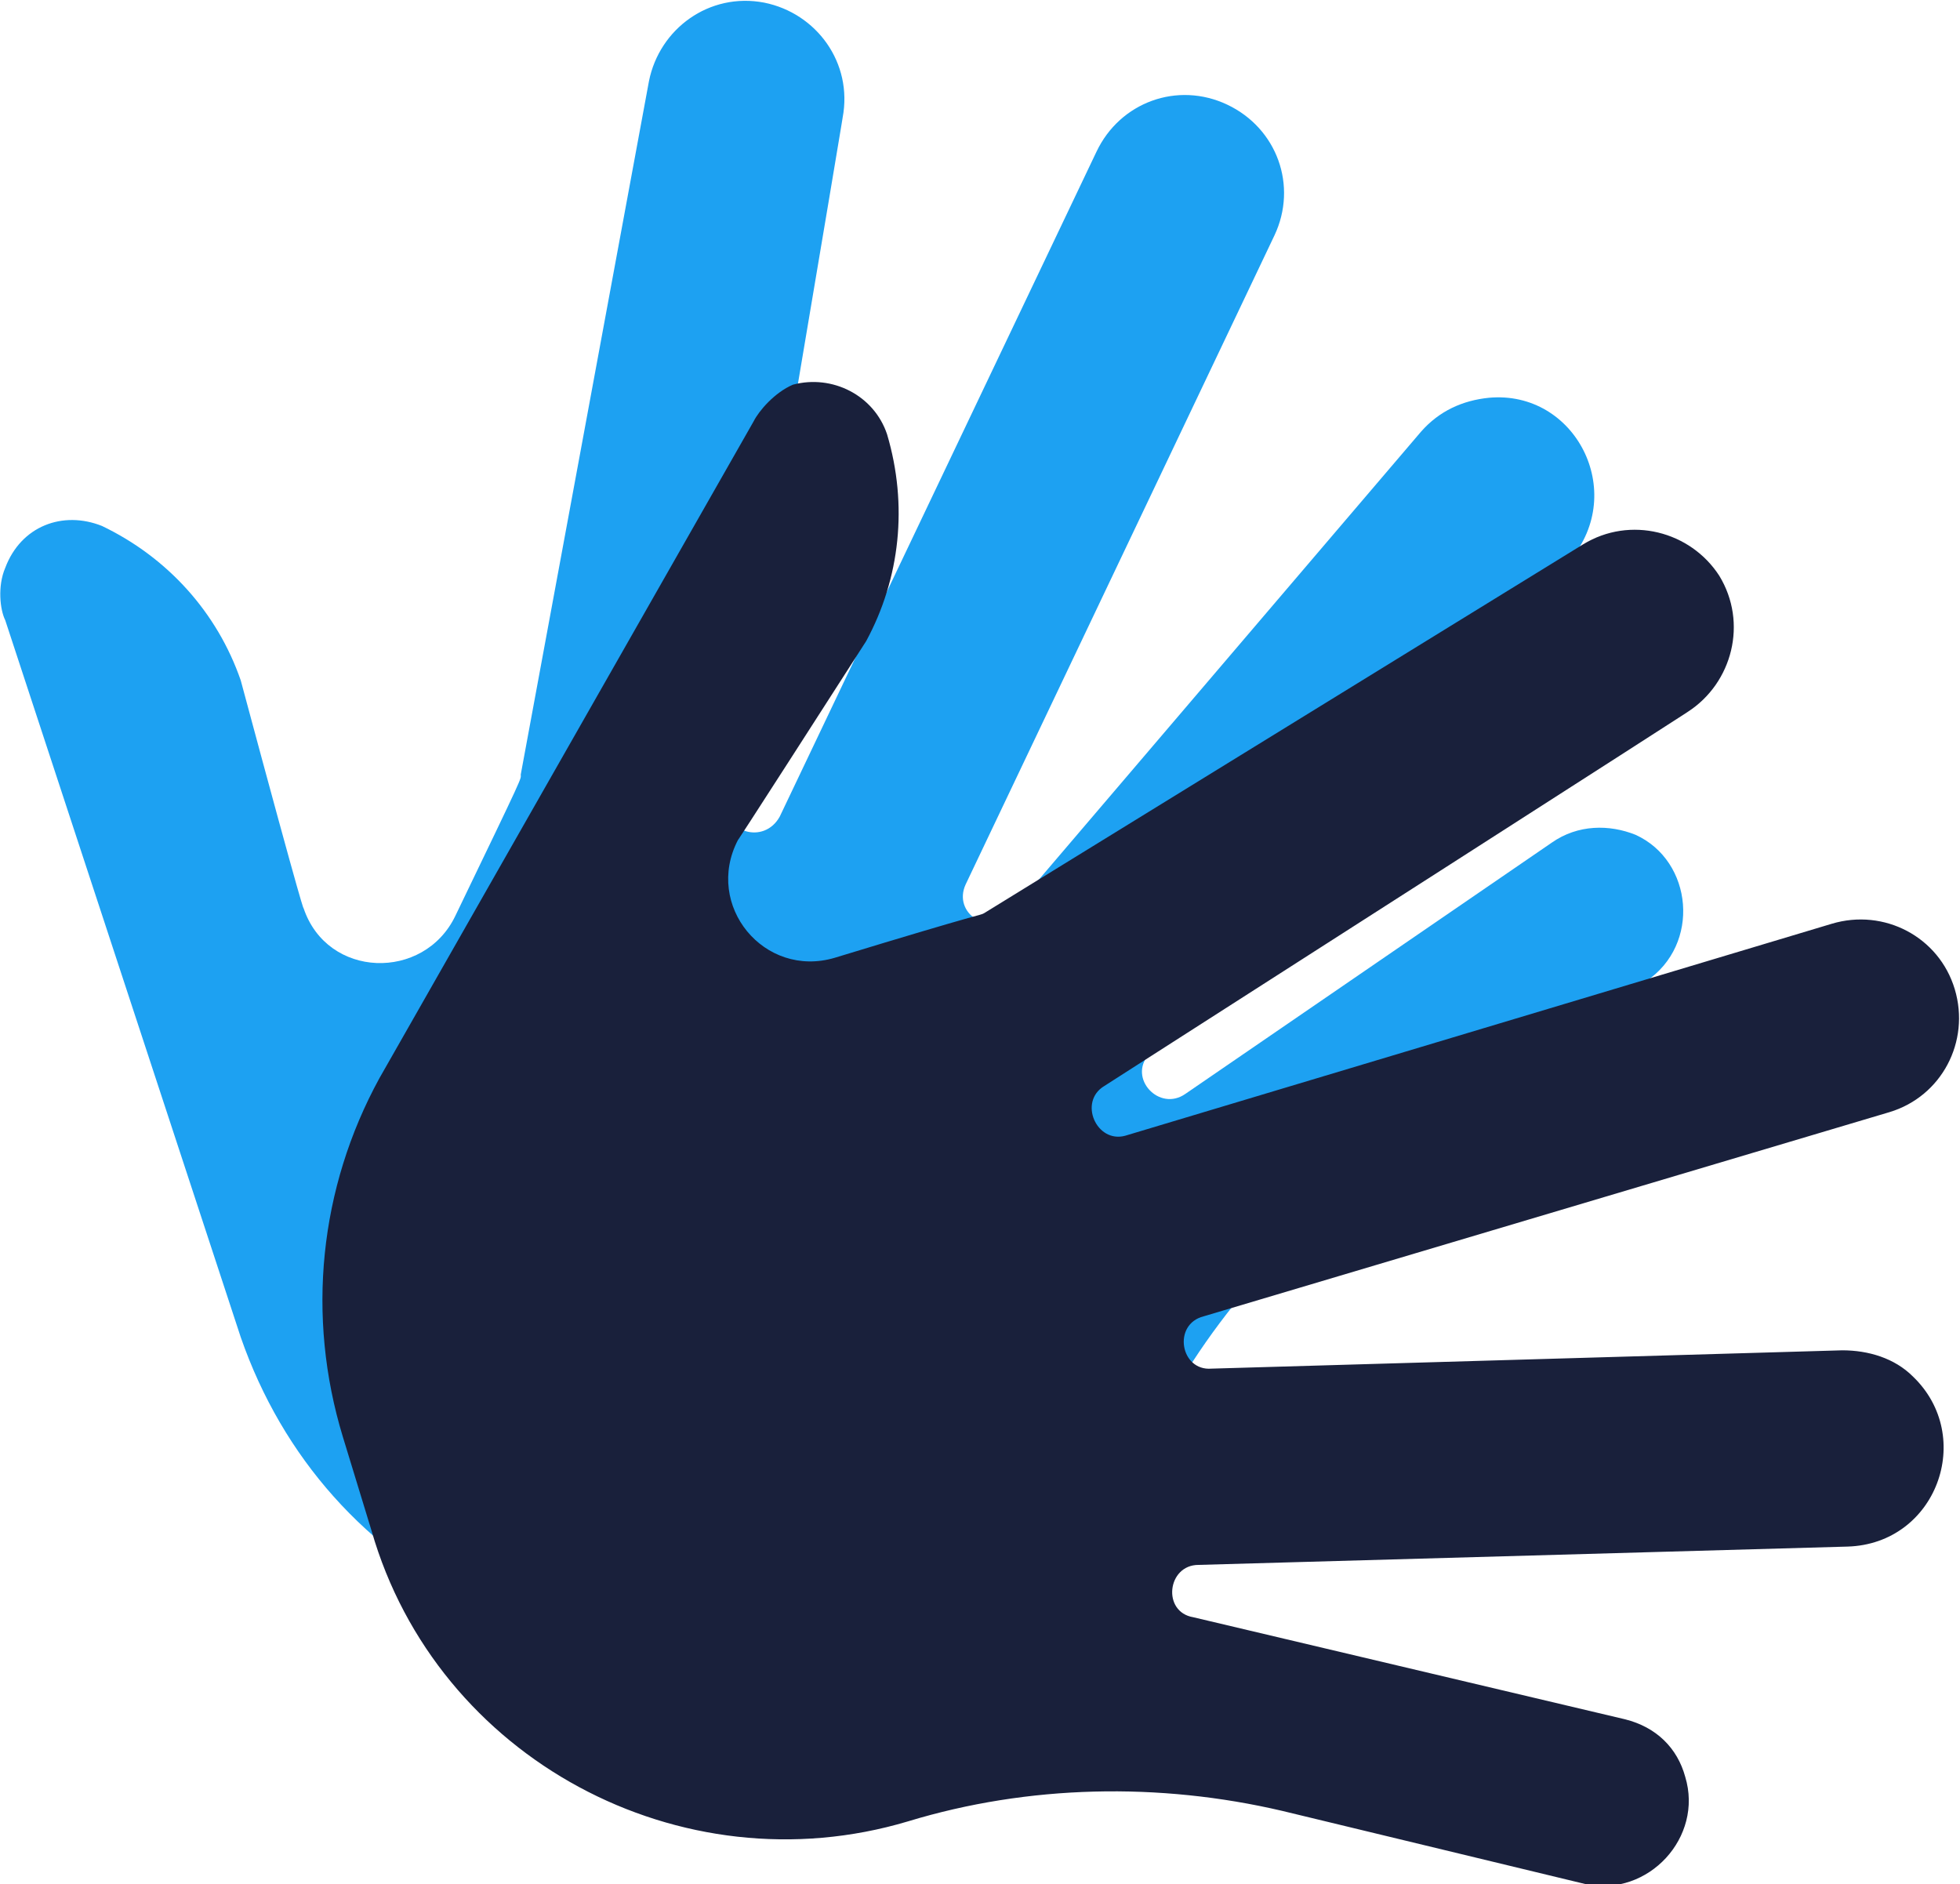
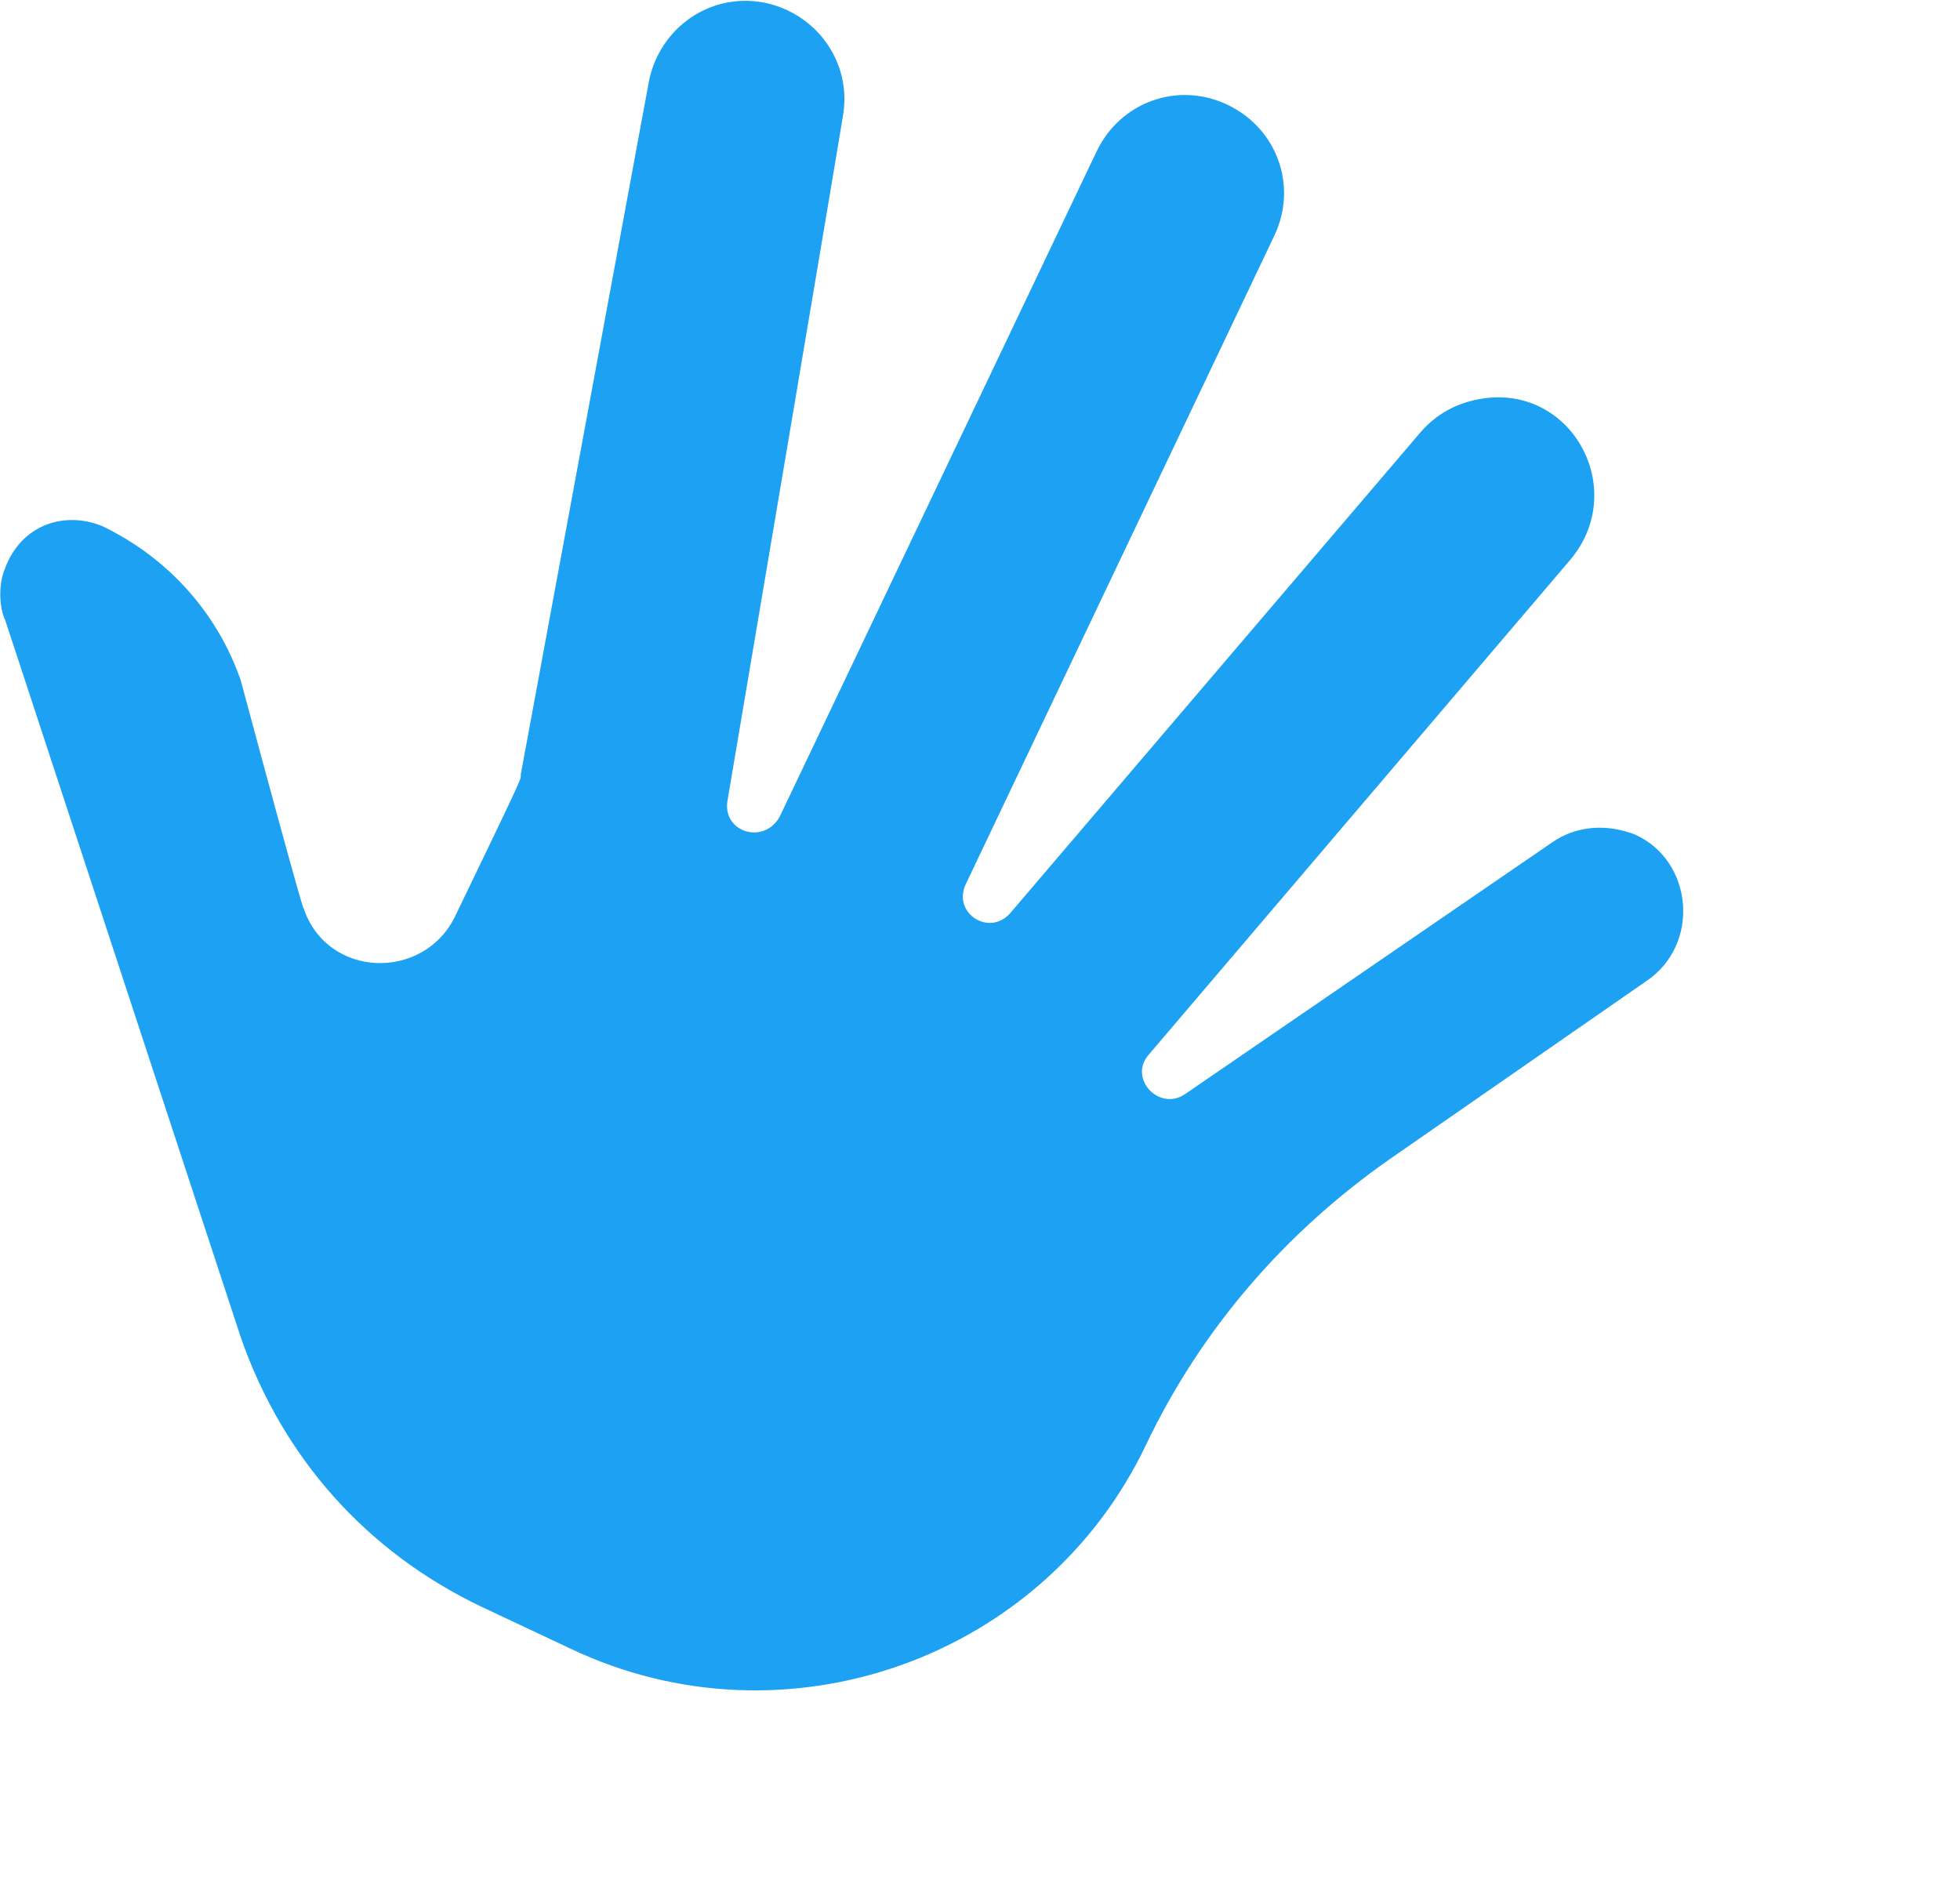
<svg xmlns="http://www.w3.org/2000/svg" viewBox="0 0 74.9 72">
  <path d="M3.9 20.1c2.5 1.2 4.4 3.3 5.3 5.9 2.5 9.3 2.4 8.7 2.4 8.7.9 2.7 4.6 2.8 5.8.3 2.7-5.6 2.5-5.2 2.5-5.4l4.9-26.5c.4-2 2.3-3.4 4.4-3 2 .4 3.4 2.3 3 4.4 0 0 .1-.5-4.4 26.1-.2 1.2 1.4 1.7 2 .6L41.9 5.8c.9-1.9 3.1-2.7 5-1.8 1.9.9 2.7 3.1 1.8 5L36.9 33.8c-.5 1.1.9 2 1.7 1.1l15.7-18.4c.7-.8 1.6-1.2 2.6-1.3 3.3-.3 5.3 3.6 3.1 6.2L43.9 40.3c-.8.9.4 2.2 1.4 1.5l14-9.6c1-.7 2.2-.7 3.2-.3 2.2 1 2.5 4.2.4 5.6l-9.8 6.8c-4 2.8-7.2 6.5-9.3 10.9-3.9 8.2-13.8 11.7-22 7.8l-3.4-1.6c-4.4-2.1-7.6-5.7-9.2-10.3l-9-27.4c-.2-.4-.3-1.3 0-2 .6-1.6 2.2-2.2 3.7-1.6z" fill="#1da1f2" />
-   <path d="M33.9 16.6c.8 2.7.5 5.5-.8 7.9-5.2 8.1-4.9 7.6-4.9 7.6-1.3 2.5 1 5.3 3.7 4.5 5.9-1.8 5.5-1.6 5.7-1.7l22.9-14.1c1.8-1.1 4.1-.5 5.2 1.2 1.1 1.8.5 4.1-1.2 5.2 0 0 .5-.3-22.3 14.3-1 .6-.3 2.2.8 1.9l27-8.1c2-.6 4.1.5 4.7 2.5s-.5 4.1-2.5 4.7L46 50.3c-1.2.3-.9 2.1.3 2l24.1-.7c1 0 2 .3 2.7 1 2.4 2.3.9 6.4-2.5 6.5l-24.8.7c-1.2 0-1.4 1.8-.2 2l16.5 3.9c1.2.3 2 1.1 2.3 2.2.7 2.3-1.4 4.6-3.8 4.1L49 69.2c-4.7-1.1-9.7-1-14.3.4-8.7 2.6-18-2.4-20.5-11.1l-1.1-3.6c-1.4-4.6-.9-9.5 1.4-13.7l14.3-25.1c.2-.4.8-1.1 1.5-1.4 1.5-.4 3.1.4 3.6 1.9z" fill="#19203b" />
</svg>